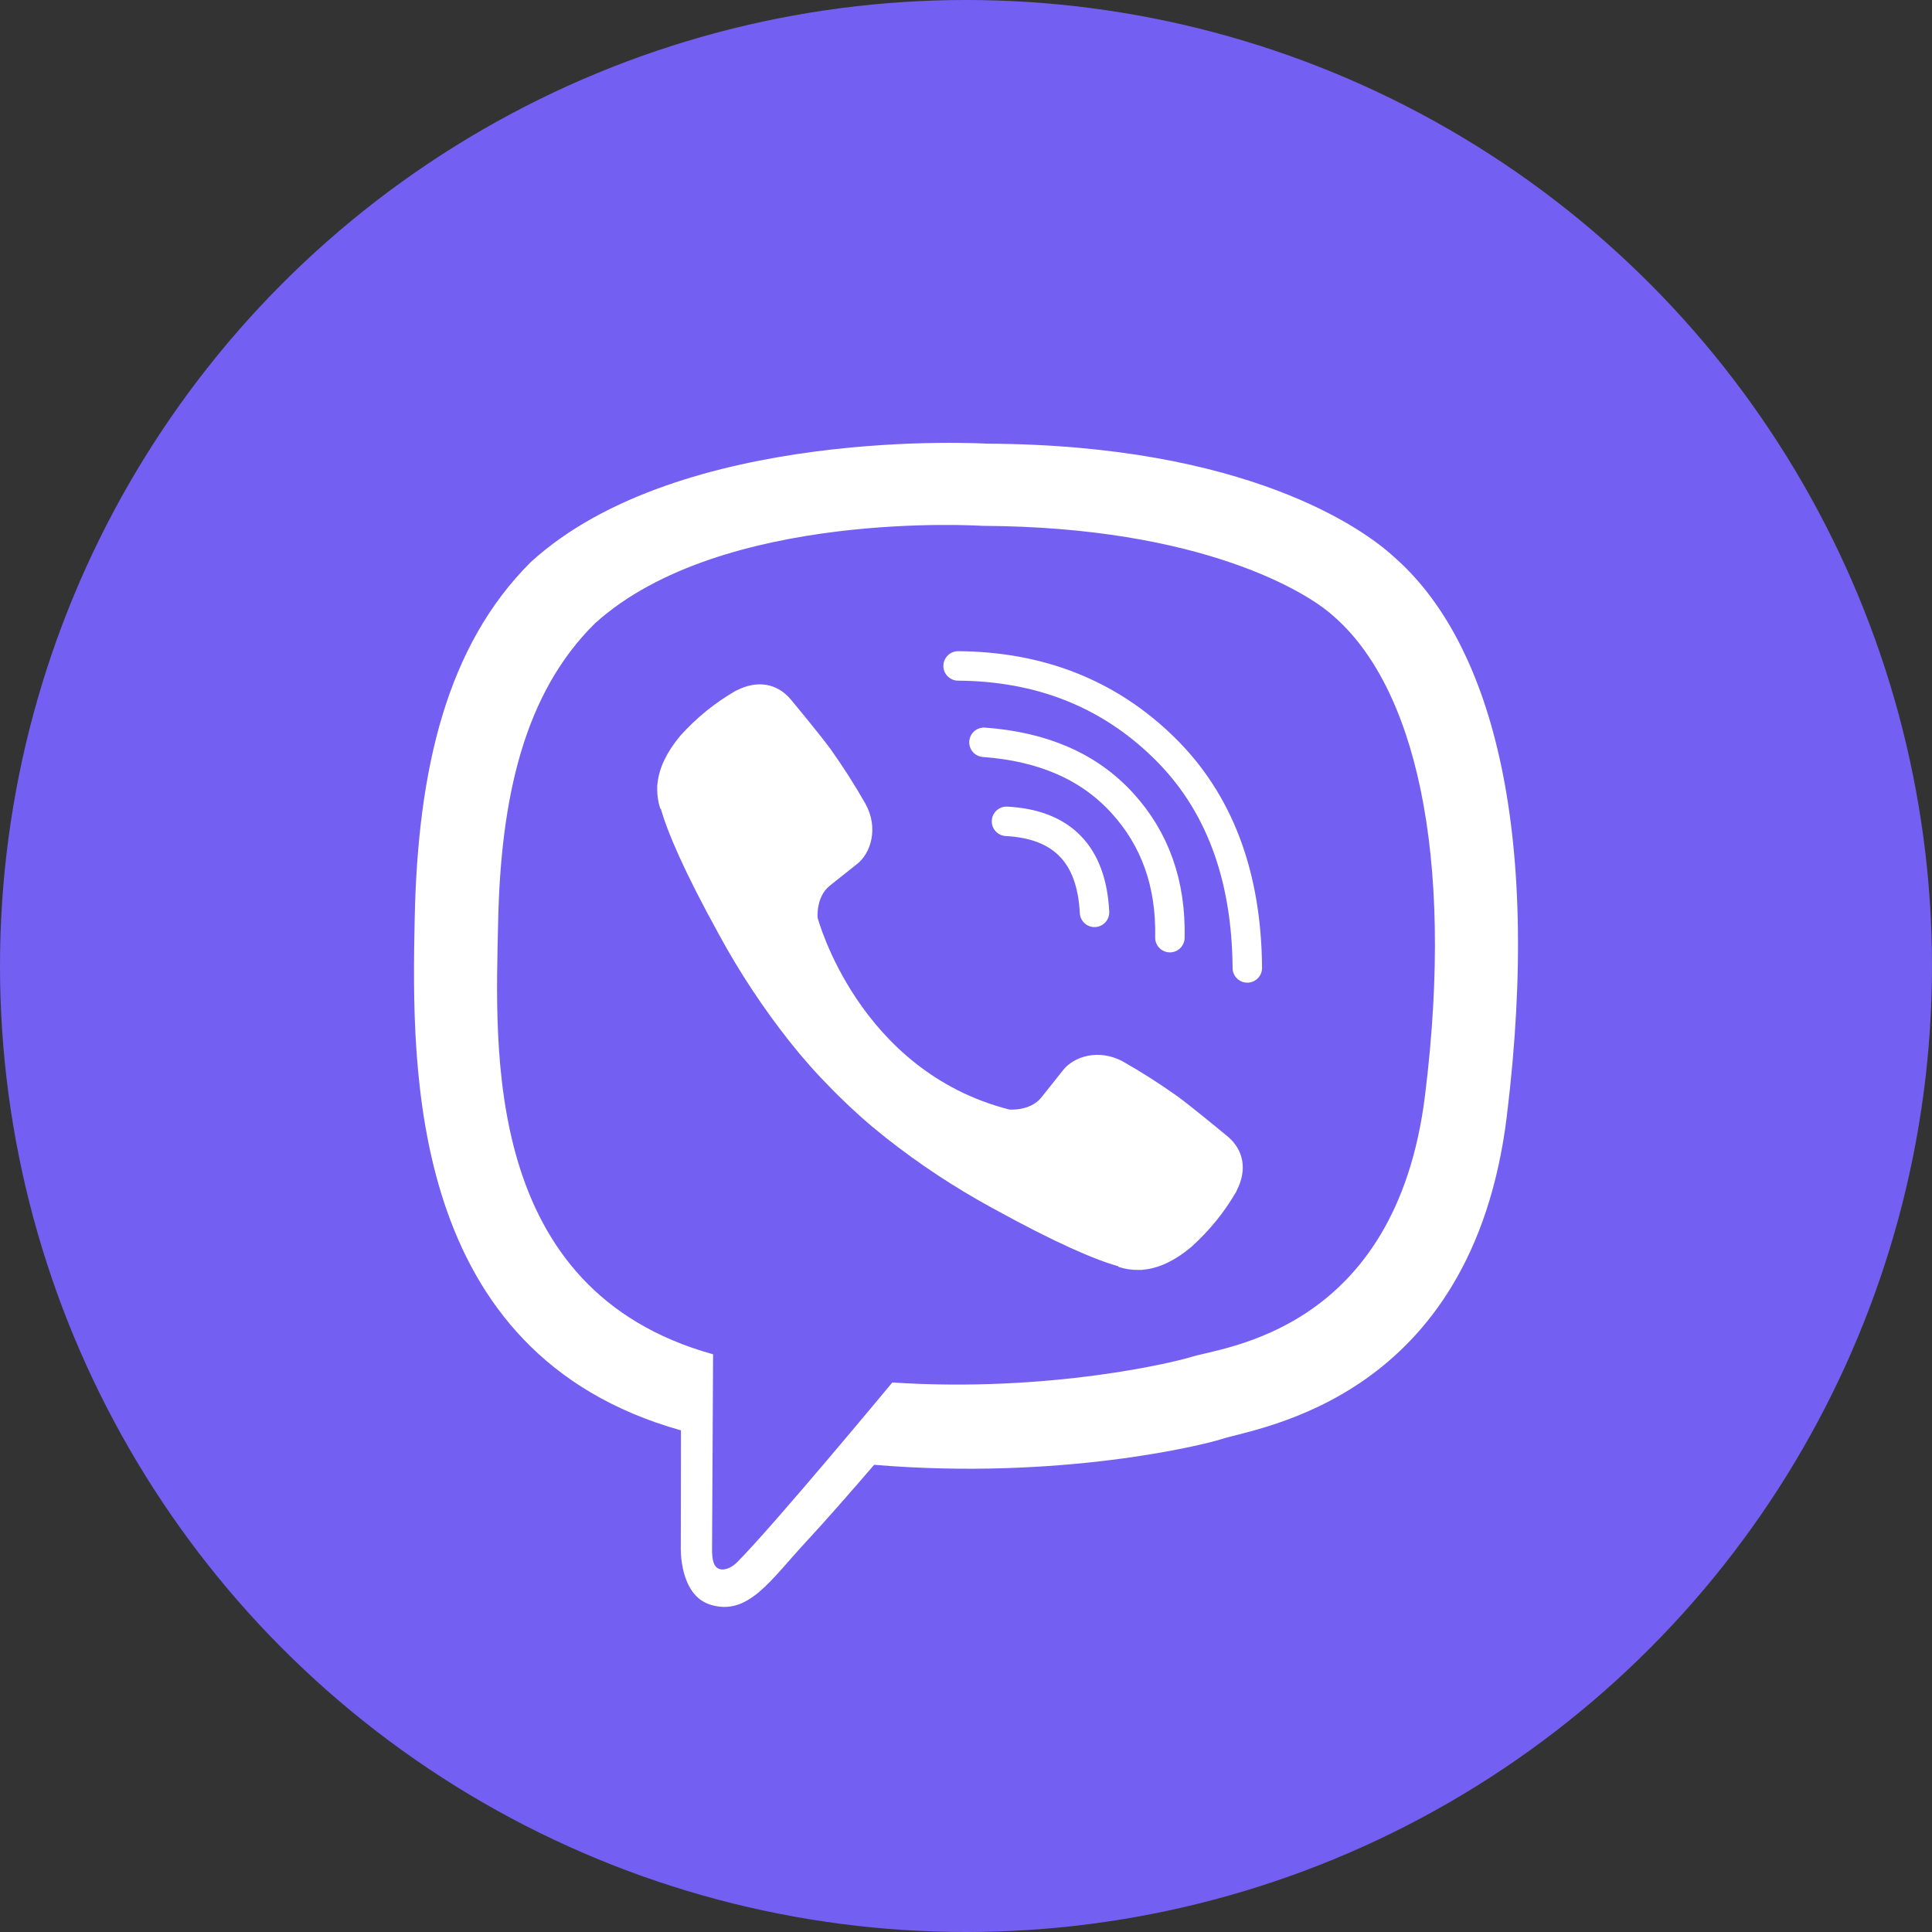
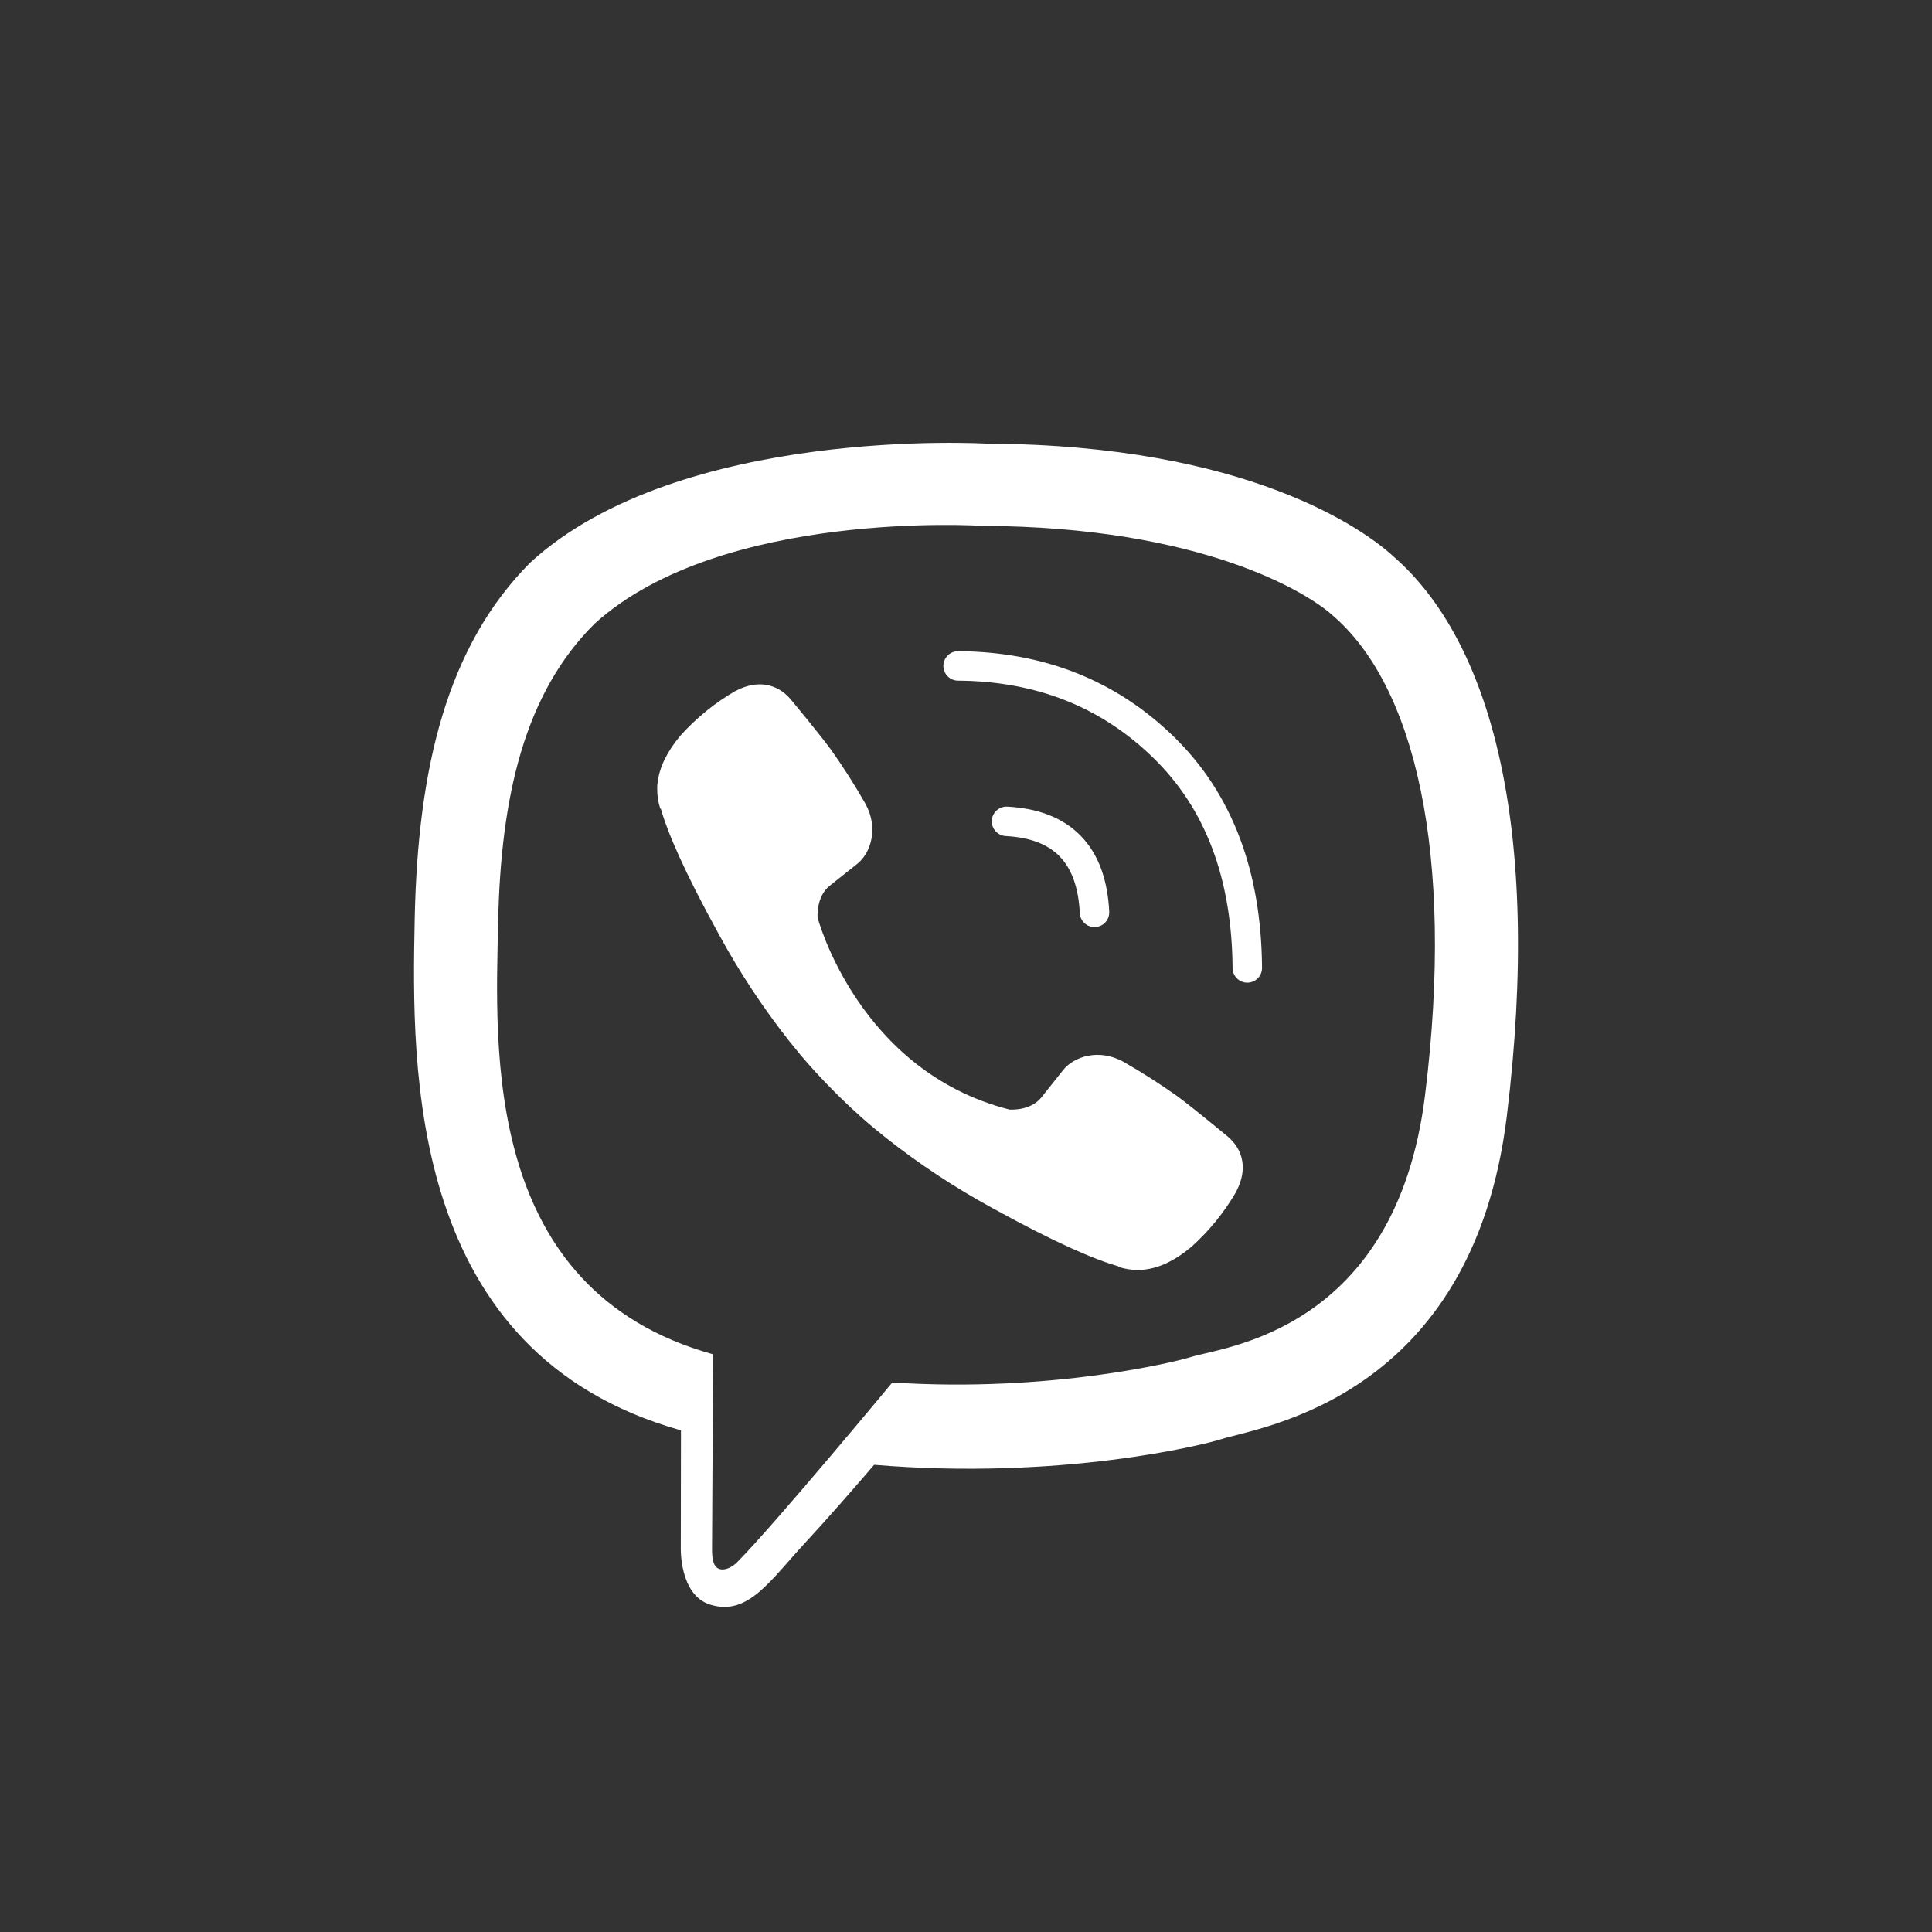
<svg xmlns="http://www.w3.org/2000/svg" width="56" height="56" viewBox="0 0 56 56" fill="none">
  <rect x="0" y="0" width="56" height="56" fill="#333333" stroke="none" />
-   <circle cx="28" cy="28" r="28" fill="#7360F2" />
  <g clip-path="url(#clip0_5290_22134)">
    <path d="M40.388 16.127C39.549 15.353 36.161 12.894 28.613 12.86C28.613 12.86 19.713 12.323 15.374 16.303C12.959 18.719 12.109 22.254 12.02 26.636C11.93 31.018 11.814 39.231 19.731 41.458H19.738L19.733 44.856C19.733 44.856 19.683 46.232 20.589 46.512C21.684 46.853 22.327 45.807 23.373 44.68C23.948 44.061 24.741 43.152 25.338 42.458C30.752 42.913 34.916 41.872 35.389 41.718C36.483 41.363 42.668 40.571 43.675 32.359C44.713 23.894 43.172 18.54 40.388 16.127ZM41.305 31.752C40.456 38.608 35.439 39.039 34.514 39.336C34.12 39.463 30.463 40.373 25.864 40.072C25.864 40.072 22.437 44.206 21.367 45.281C21.2 45.45 21.003 45.517 20.872 45.484C20.688 45.439 20.637 45.221 20.639 44.902C20.642 44.446 20.669 39.255 20.669 39.255C13.972 37.396 14.362 30.406 14.438 26.745C14.514 23.085 15.202 20.087 17.244 18.07C20.914 14.746 28.474 15.242 28.474 15.242C34.859 15.27 37.918 17.193 38.627 17.837C40.983 19.854 42.183 24.68 41.305 31.75V31.752Z" fill="white" />
    <path d="M31.725 26.445C31.642 24.771 30.791 23.892 29.174 23.807" stroke="white" stroke-width="0.854" stroke-linecap="round" stroke-linejoin="round" />
-     <path d="M33.91 27.178C33.944 25.619 33.482 24.316 32.524 23.27C31.562 22.219 30.23 21.641 28.521 21.516" stroke="white" stroke-width="0.854" stroke-linecap="round" stroke-linejoin="round" />
    <path d="M36.154 28.056C36.134 25.35 35.325 23.218 33.728 21.662C32.132 20.105 30.146 19.319 27.771 19.302" stroke="white" stroke-width="0.854" stroke-linecap="round" stroke-linejoin="round" />
-     <path d="M29.258 32.161C29.258 32.161 29.858 32.212 30.181 31.814L30.811 31.022C31.115 30.629 31.848 30.378 32.566 30.778C33.104 31.085 33.626 31.419 34.131 31.778C34.607 32.128 35.583 32.942 35.586 32.942C36.051 33.335 36.158 33.911 35.842 34.518C35.842 34.522 35.839 34.528 35.839 34.531C35.491 35.135 35.048 35.68 34.528 36.145C34.522 36.148 34.522 36.151 34.517 36.154C34.065 36.532 33.621 36.746 33.185 36.798C33.121 36.809 33.056 36.813 32.991 36.81C32.799 36.812 32.608 36.782 32.425 36.723L32.411 36.702C31.739 36.513 30.618 36.039 28.752 35.009C27.671 34.42 26.643 33.741 25.677 32.978C25.193 32.596 24.731 32.187 24.294 31.752L24.248 31.705L24.201 31.659L24.154 31.611C24.139 31.596 24.124 31.581 24.108 31.565C23.673 31.128 23.264 30.666 22.881 30.182C22.119 29.217 21.44 28.188 20.851 27.108C19.821 25.241 19.347 24.121 19.157 23.448L19.137 23.434C19.077 23.251 19.048 23.06 19.05 22.868C19.047 22.803 19.05 22.738 19.062 22.674C19.116 22.239 19.331 21.795 19.706 21.342C19.709 21.336 19.712 21.336 19.715 21.33C20.18 20.811 20.725 20.368 21.33 20.02C21.333 20.02 21.339 20.017 21.342 20.017C21.95 19.701 22.526 19.808 22.918 20.27C22.921 20.273 23.734 21.249 24.083 21.725C24.442 22.23 24.775 22.753 25.082 23.292C25.482 24.009 25.232 24.744 24.838 25.047L24.046 25.677C23.646 26 23.699 26.6 23.699 26.6C23.699 26.6 24.872 31.042 29.258 32.161Z" fill="white" />
+     <path d="M29.258 32.161C29.258 32.161 29.858 32.212 30.181 31.814L30.811 31.022C31.115 30.629 31.848 30.378 32.566 30.778C33.104 31.085 33.626 31.419 34.131 31.778C34.607 32.128 35.583 32.942 35.586 32.942C36.051 33.335 36.158 33.911 35.842 34.518C35.842 34.522 35.839 34.528 35.839 34.531C35.491 35.135 35.048 35.68 34.528 36.145C34.522 36.148 34.522 36.151 34.517 36.154C34.065 36.532 33.621 36.746 33.185 36.798C33.121 36.809 33.056 36.813 32.991 36.81C32.799 36.812 32.608 36.782 32.425 36.723L32.411 36.702C31.739 36.513 30.618 36.039 28.752 35.009C27.671 34.42 26.643 33.741 25.677 32.978C25.193 32.596 24.731 32.187 24.294 31.752L24.248 31.705L24.201 31.659L24.154 31.611C23.673 31.128 23.264 30.666 22.881 30.182C22.119 29.217 21.44 28.188 20.851 27.108C19.821 25.241 19.347 24.121 19.157 23.448L19.137 23.434C19.077 23.251 19.048 23.06 19.05 22.868C19.047 22.803 19.05 22.738 19.062 22.674C19.116 22.239 19.331 21.795 19.706 21.342C19.709 21.336 19.712 21.336 19.715 21.33C20.18 20.811 20.725 20.368 21.33 20.02C21.333 20.02 21.339 20.017 21.342 20.017C21.95 19.701 22.526 19.808 22.918 20.27C22.921 20.273 23.734 21.249 24.083 21.725C24.442 22.23 24.775 22.753 25.082 23.292C25.482 24.009 25.232 24.744 24.838 25.047L24.046 25.677C23.646 26 23.699 26.6 23.699 26.6C23.699 26.6 24.872 31.042 29.258 32.161Z" fill="white" />
  </g>
  <defs>
    <clipPath id="clip0_5290_22134">
      <rect width="32" height="33.744" fill="white" transform="translate(12 12.836)" />
    </clipPath>
  </defs>
</svg>